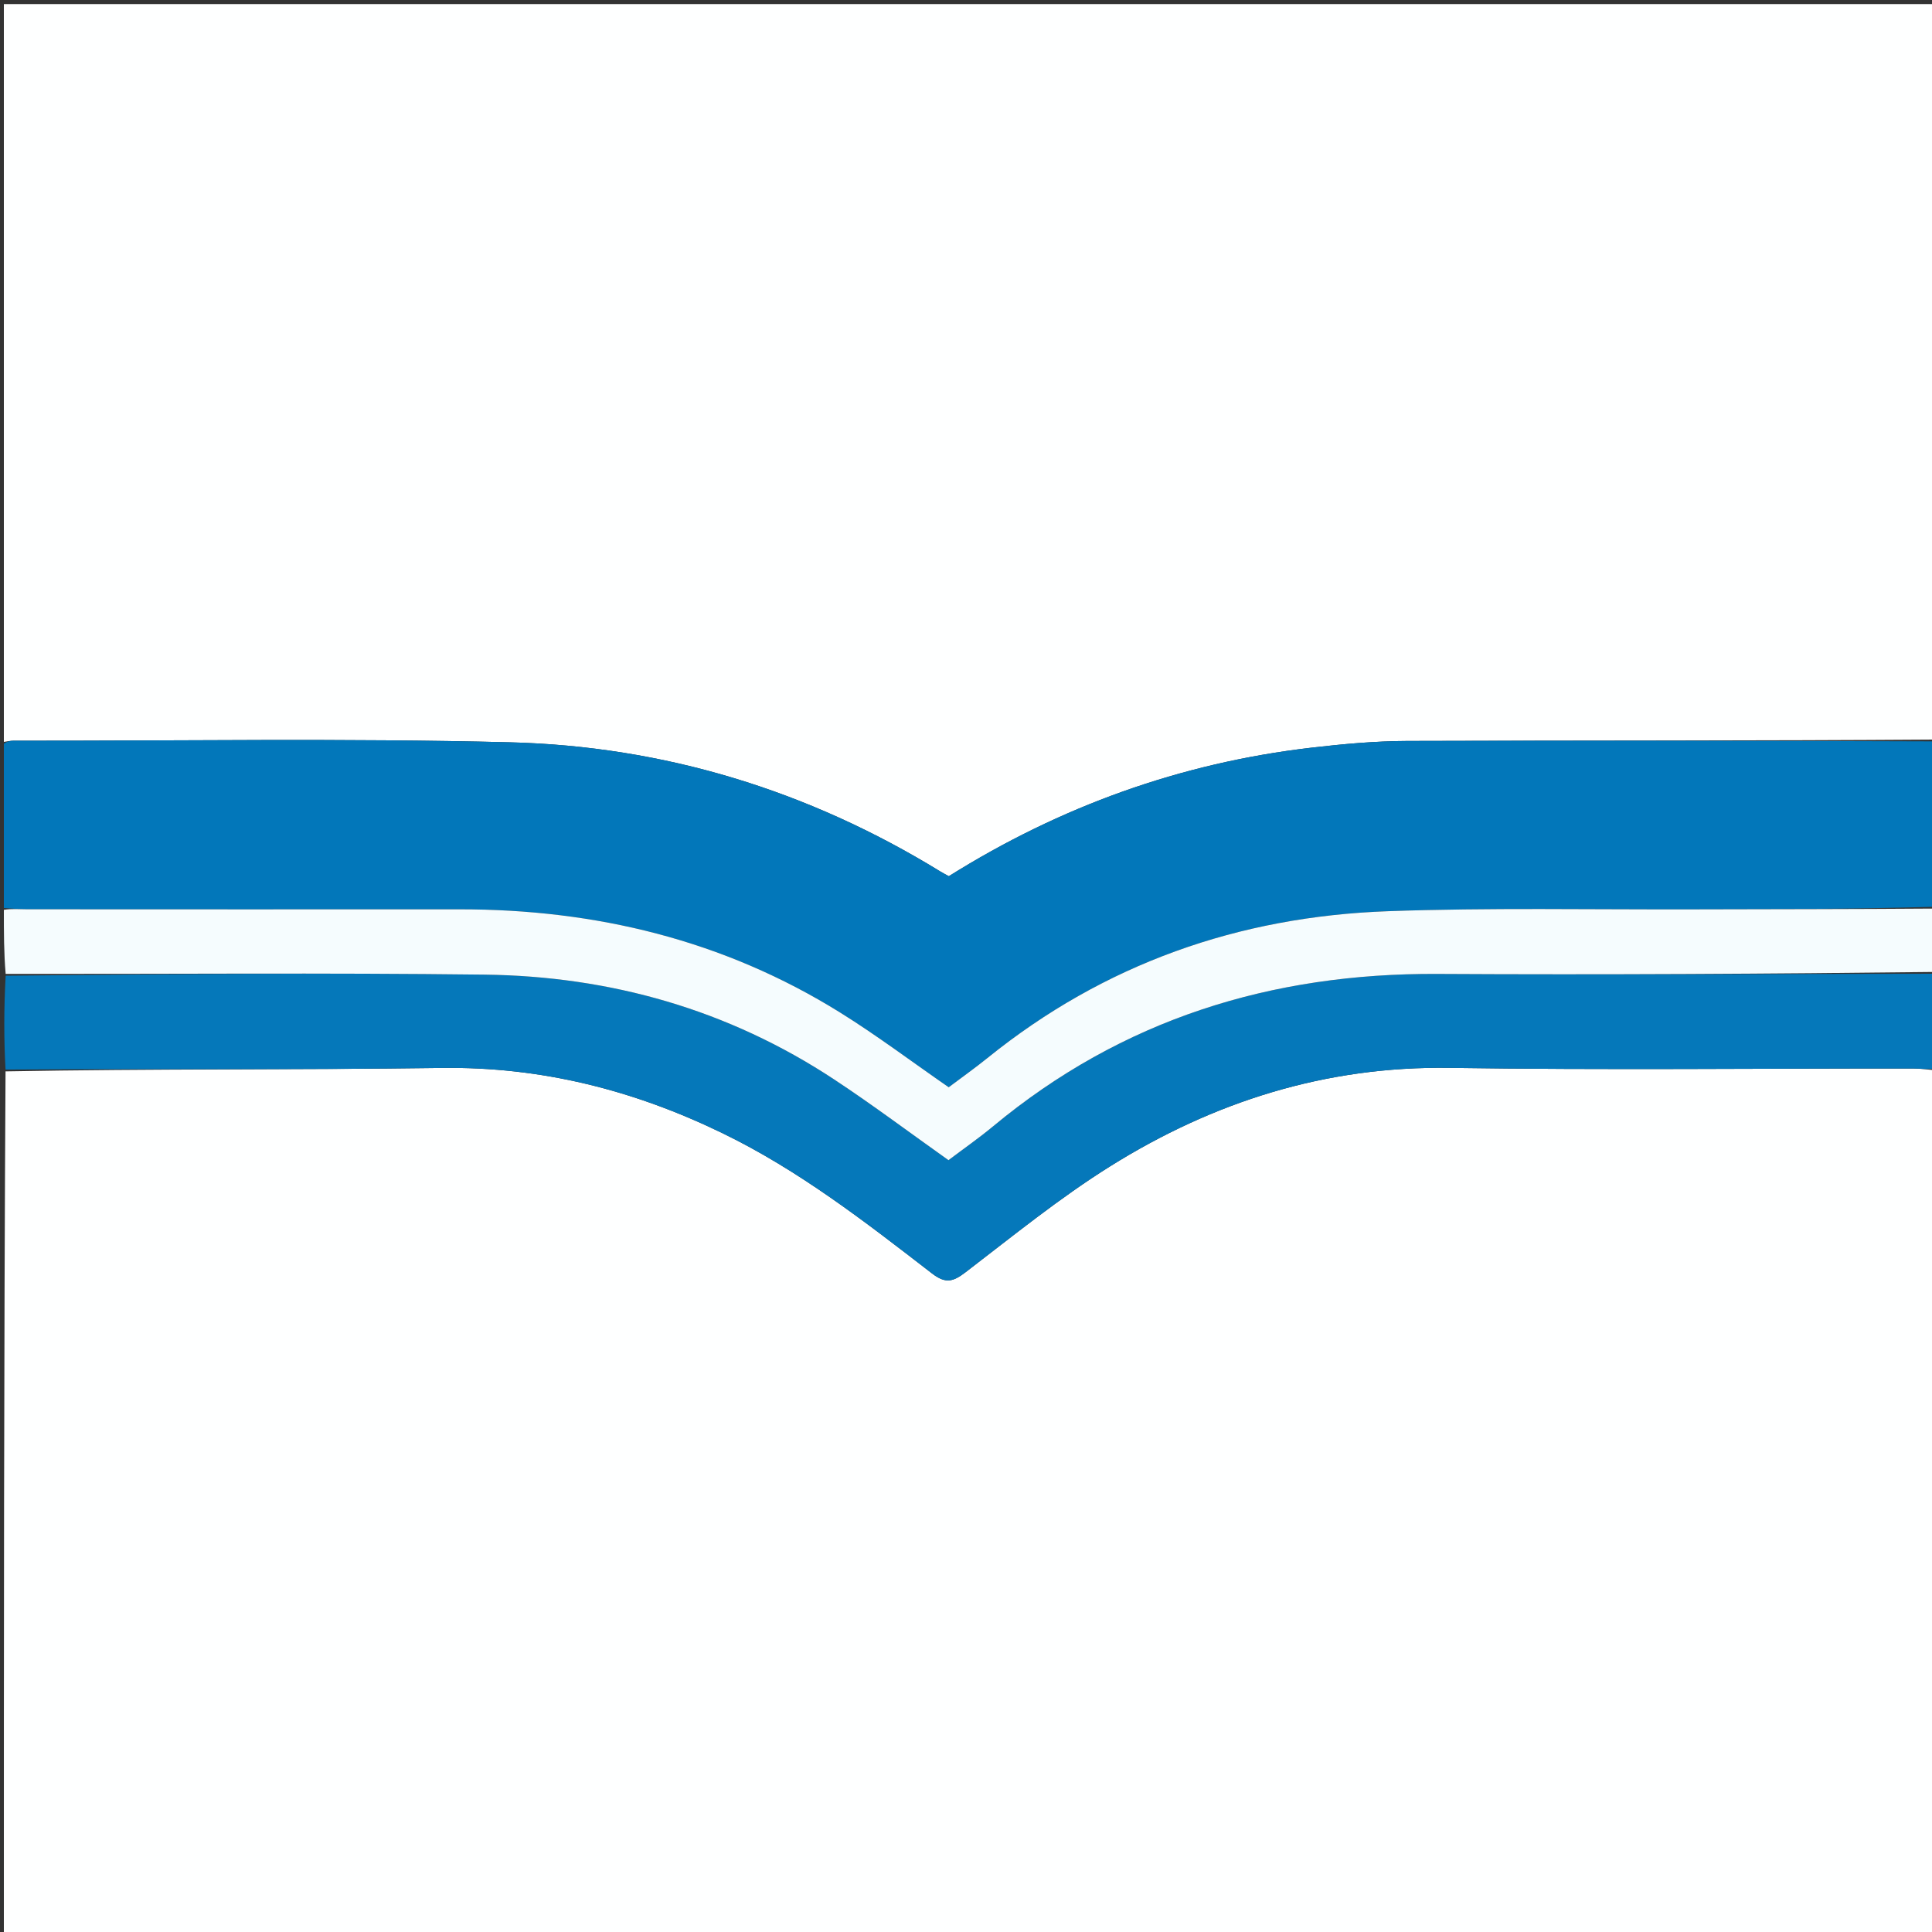
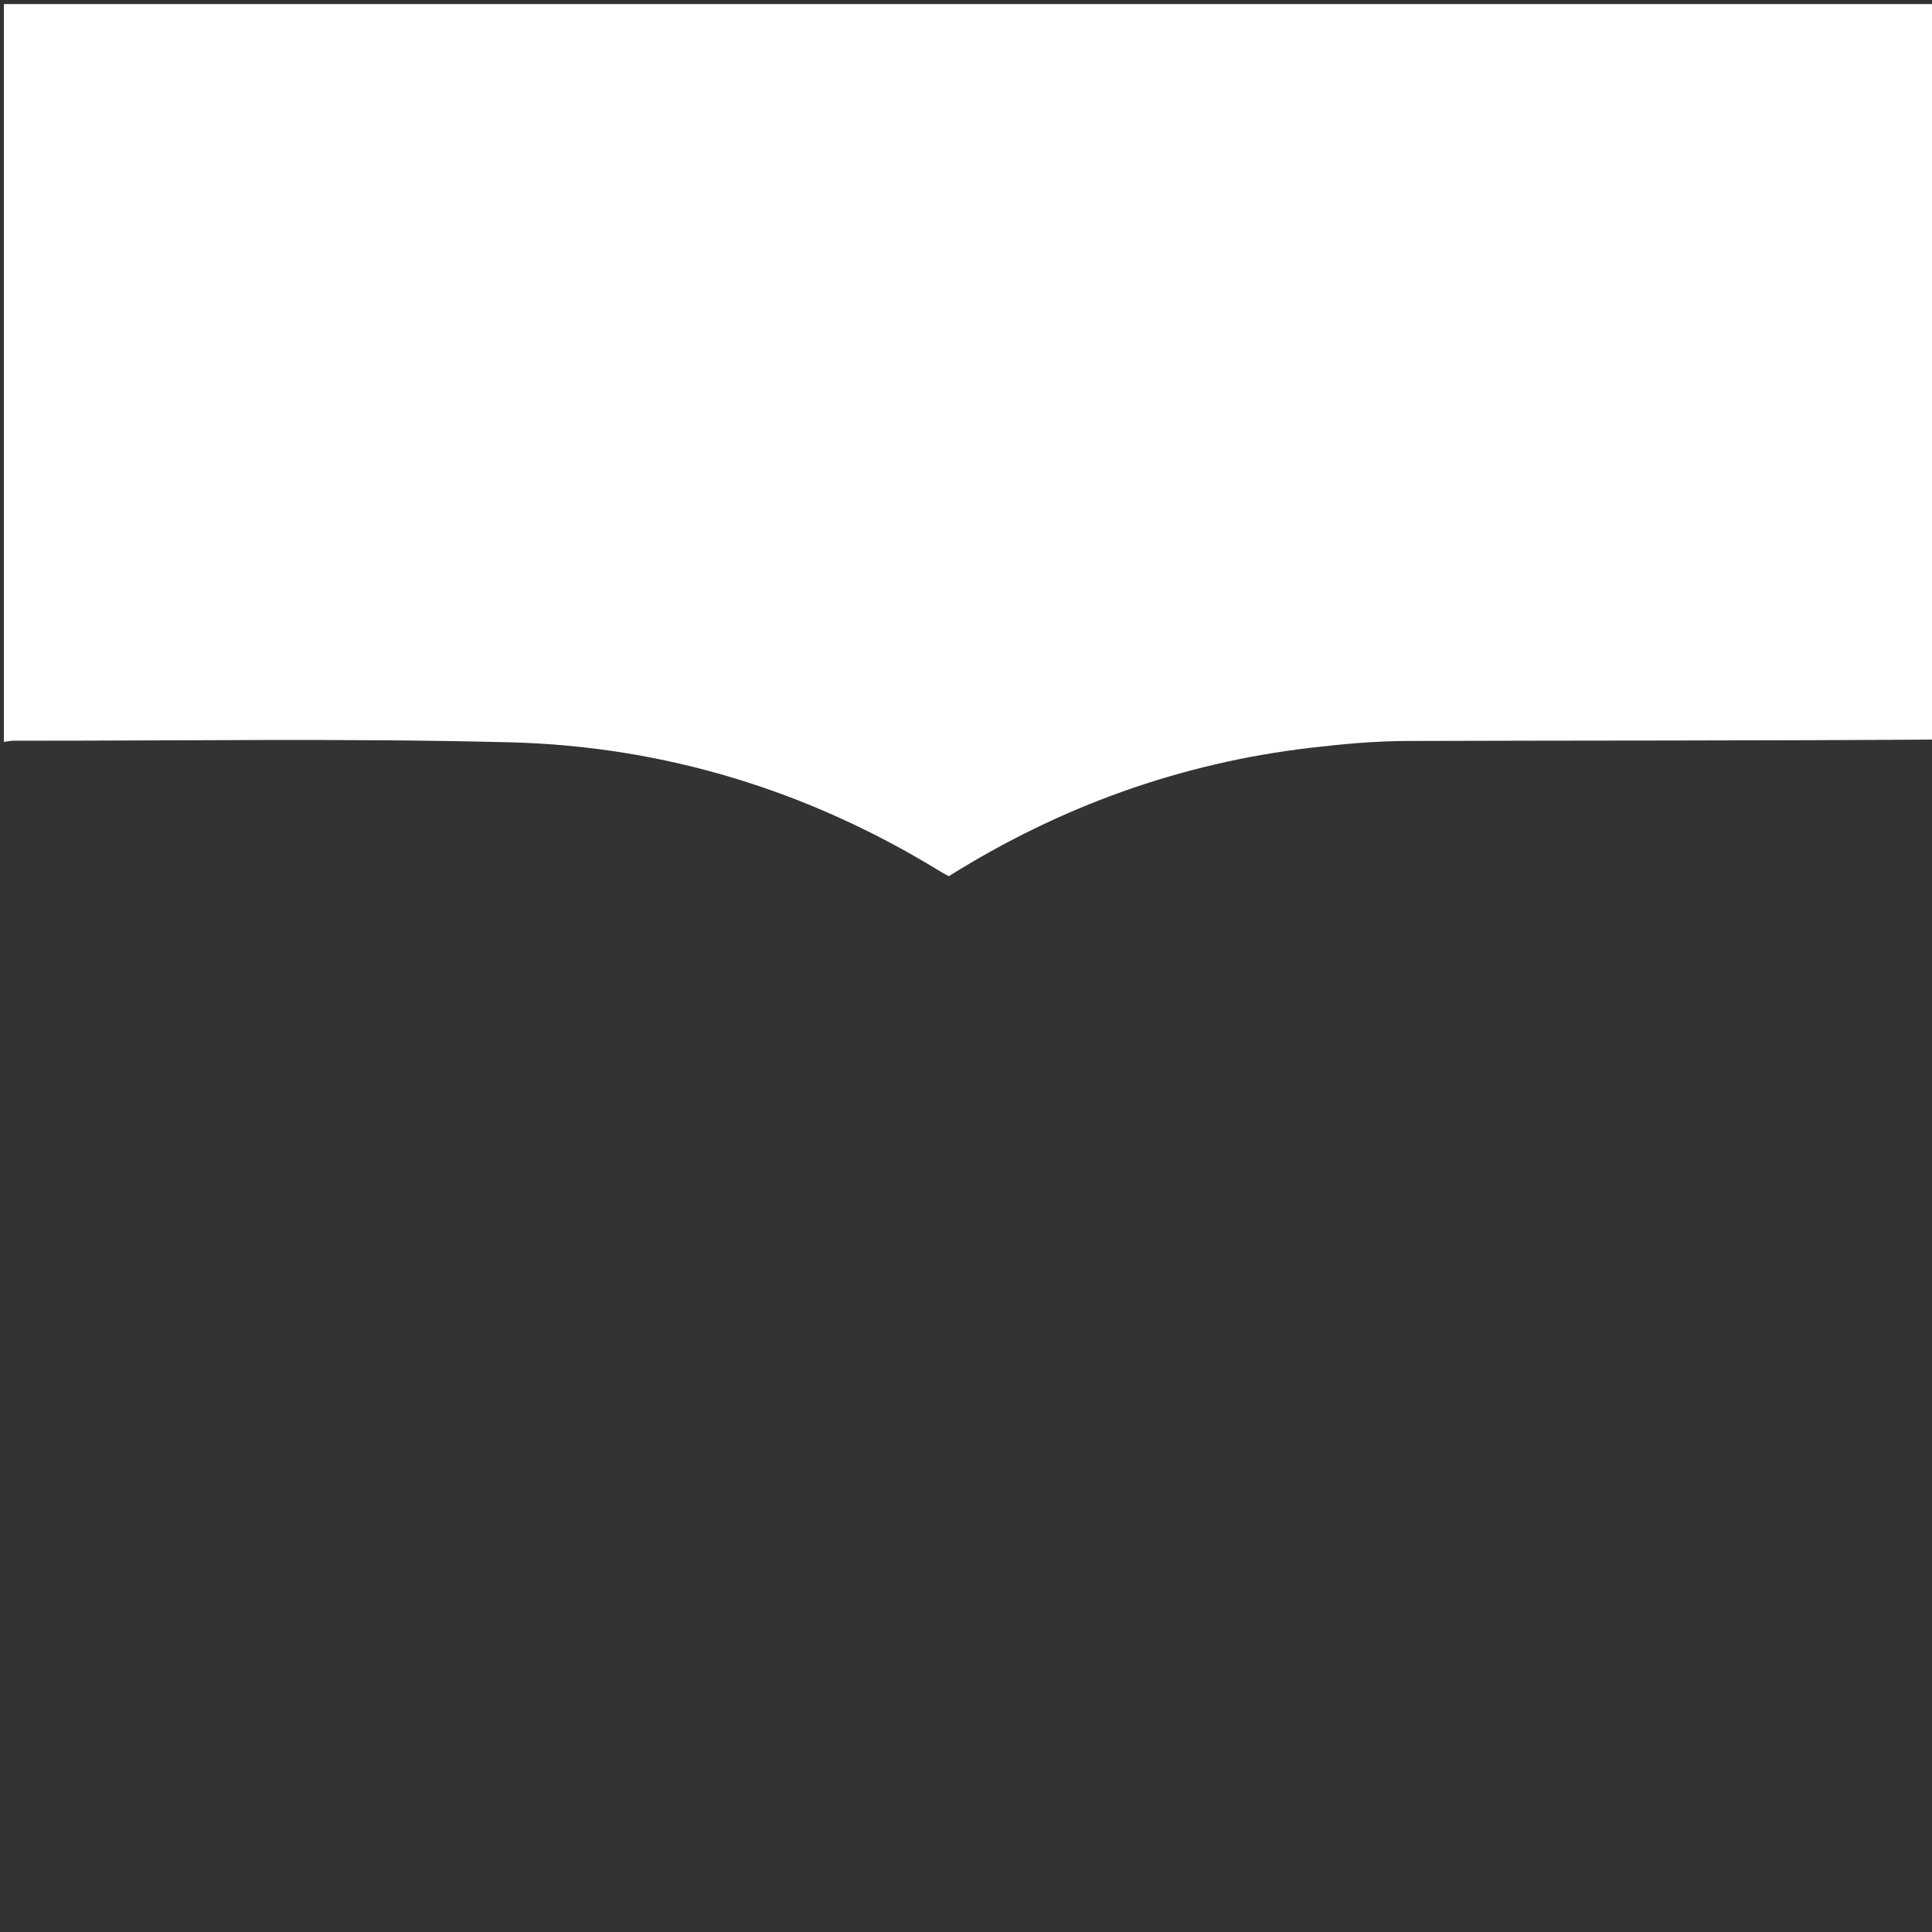
<svg xmlns="http://www.w3.org/2000/svg" version="1.1" id="Layer_1" x="0px" y="0px" width="100%" viewBox="0 0 500 500" enable-background="new 0 0 500 500" xml:space="preserve">
  <rect x="0" y="0" width="500" height="500" fill="#333333" stroke="none" />
-   <path fill="#FEFFFF" opacity="1" stroke="none" d=" M501,277   C501,351.632 501,426.265 501,500.948   C334.444,500.948 167.889,500.948 1,500.948   C1,426.646 1,352.291 1.435,277.273   C39.342,276.575 76.82,276.901 114.286,276.383   C140.035,276.027 163.986,282.112 186.952,293.256   C206.721,302.849 223.943,316.227 241.18,329.549   C244.765,332.319 246.683,331.707 249.932,329.219   C262.199,319.821 274.256,310.002 287.324,301.83   C314.066,285.107 343.111,275.887 375.177,276.364   C415.141,276.96 455.12,276.5 495.092,276.528   C497.061,276.529 499.031,276.836 501,277  z" />
  <path fill="#FEFFFF" opacity="1" stroke="none" d=" M1,192   C1,128.365 1,64.73 1,1.047   C167.552,1.047 334.105,1.047 501,1.047   C501,64.354 501,127.708 500.547,191.399   C454.79,191.717 409.485,191.61 364.181,191.76   C355.884,191.788 347.553,192.547 339.302,193.51   C305.561,197.447 274.364,208.701 245.554,226.758   C244.803,226.342 244.065,225.971 243.364,225.541   C209.155,204.53 171.819,193.109 131.864,192.104   C89.086,191.027 46.263,191.744 3.459,191.694   C2.64,191.693 1.82,191.893 1,192  z" />
-   <path fill="#0277BA" opacity="1" stroke="none" d=" M1,192.469   C1.82,191.893 2.64,191.693 3.459,191.694   C46.263,191.744 89.086,191.027 131.864,192.104   C171.819,193.109 209.155,204.53 243.364,225.541   C244.065,225.971 244.803,226.342 245.554,226.758   C274.364,208.701 305.561,197.447 339.302,193.51   C347.553,192.547 355.884,191.788 364.181,191.76   C409.485,191.61 454.79,191.717 500.547,191.868   C501,206.021 501,220.042 500.548,234.668   C479.435,235.294 458.774,235.284 438.113,235.344   C411.792,235.42 385.447,234.877 359.156,235.822   C320.646,237.205 285.765,249.404 255.529,273.831   C252.309,276.432 248.922,278.826 245.523,281.384   C236.009,274.801 226.961,267.973 217.373,262.011   C187.274,243.294 154.166,235.309 118.928,235.331   C81.604,235.354 44.28,235.341 6.957,235.322   C4.971,235.321 2.986,235.112 1,235   C1,220.979 1,206.958 1,192.469  z" />
-   <path fill="#0578BA" opacity="1" stroke="none" d=" M501,276.531   C499.031,276.836 497.061,276.529 495.092,276.528   C455.12,276.5 415.141,276.96 375.177,276.364   C343.111,275.887 314.066,285.107 287.324,301.83   C274.256,310.002 262.199,319.821 249.932,329.219   C246.683,331.707 244.765,332.319 241.18,329.549   C223.943,316.227 206.721,302.849 186.952,293.256   C163.986,282.112 140.035,276.027 114.286,276.383   C76.82,276.901 39.342,276.575 1.435,276.805   C1,268.979 1,260.958 1.467,252.515   C43.08,252.1 84.231,251.731 125.372,252.234   C157.996,252.633 188.485,261.287 215.909,279.378   C225.897,285.967 235.479,293.172 245.463,300.25   C249.389,297.284 253.34,294.538 257.029,291.476   C290.397,263.775 329.051,251.808 372.068,252.052   C415.044,252.296 458.022,252.038 501,252   C501,260.021 501,268.042 501,276.531  z" />
-   <path fill="#F5FCFE" opacity="1" stroke="none" d=" M501,251.532   C458.022,252.038 415.044,252.296 372.068,252.052   C329.051,251.808 290.397,263.775 257.029,291.476   C253.34,294.538 249.389,297.284 245.463,300.25   C235.479,293.172 225.897,285.967 215.909,279.378   C188.485,261.287 157.996,252.633 125.372,252.234   C84.231,251.731 43.08,252.1 1.467,252.046   C1,246.645 1,241.29 1,235.468   C2.986,235.112 4.971,235.321 6.957,235.322   C44.28,235.341 81.604,235.354 118.928,235.331   C154.166,235.309 187.274,243.294 217.373,262.011   C226.961,267.973 236.009,274.801 245.523,281.384   C248.922,278.826 252.309,276.432 255.529,273.831   C285.765,249.404 320.646,237.205 359.156,235.822   C385.447,234.877 411.792,235.42 438.113,235.344   C458.774,235.284 479.435,235.294 500.548,235.137   C501,240.355 501,245.71 501,251.532  z" />
</svg>